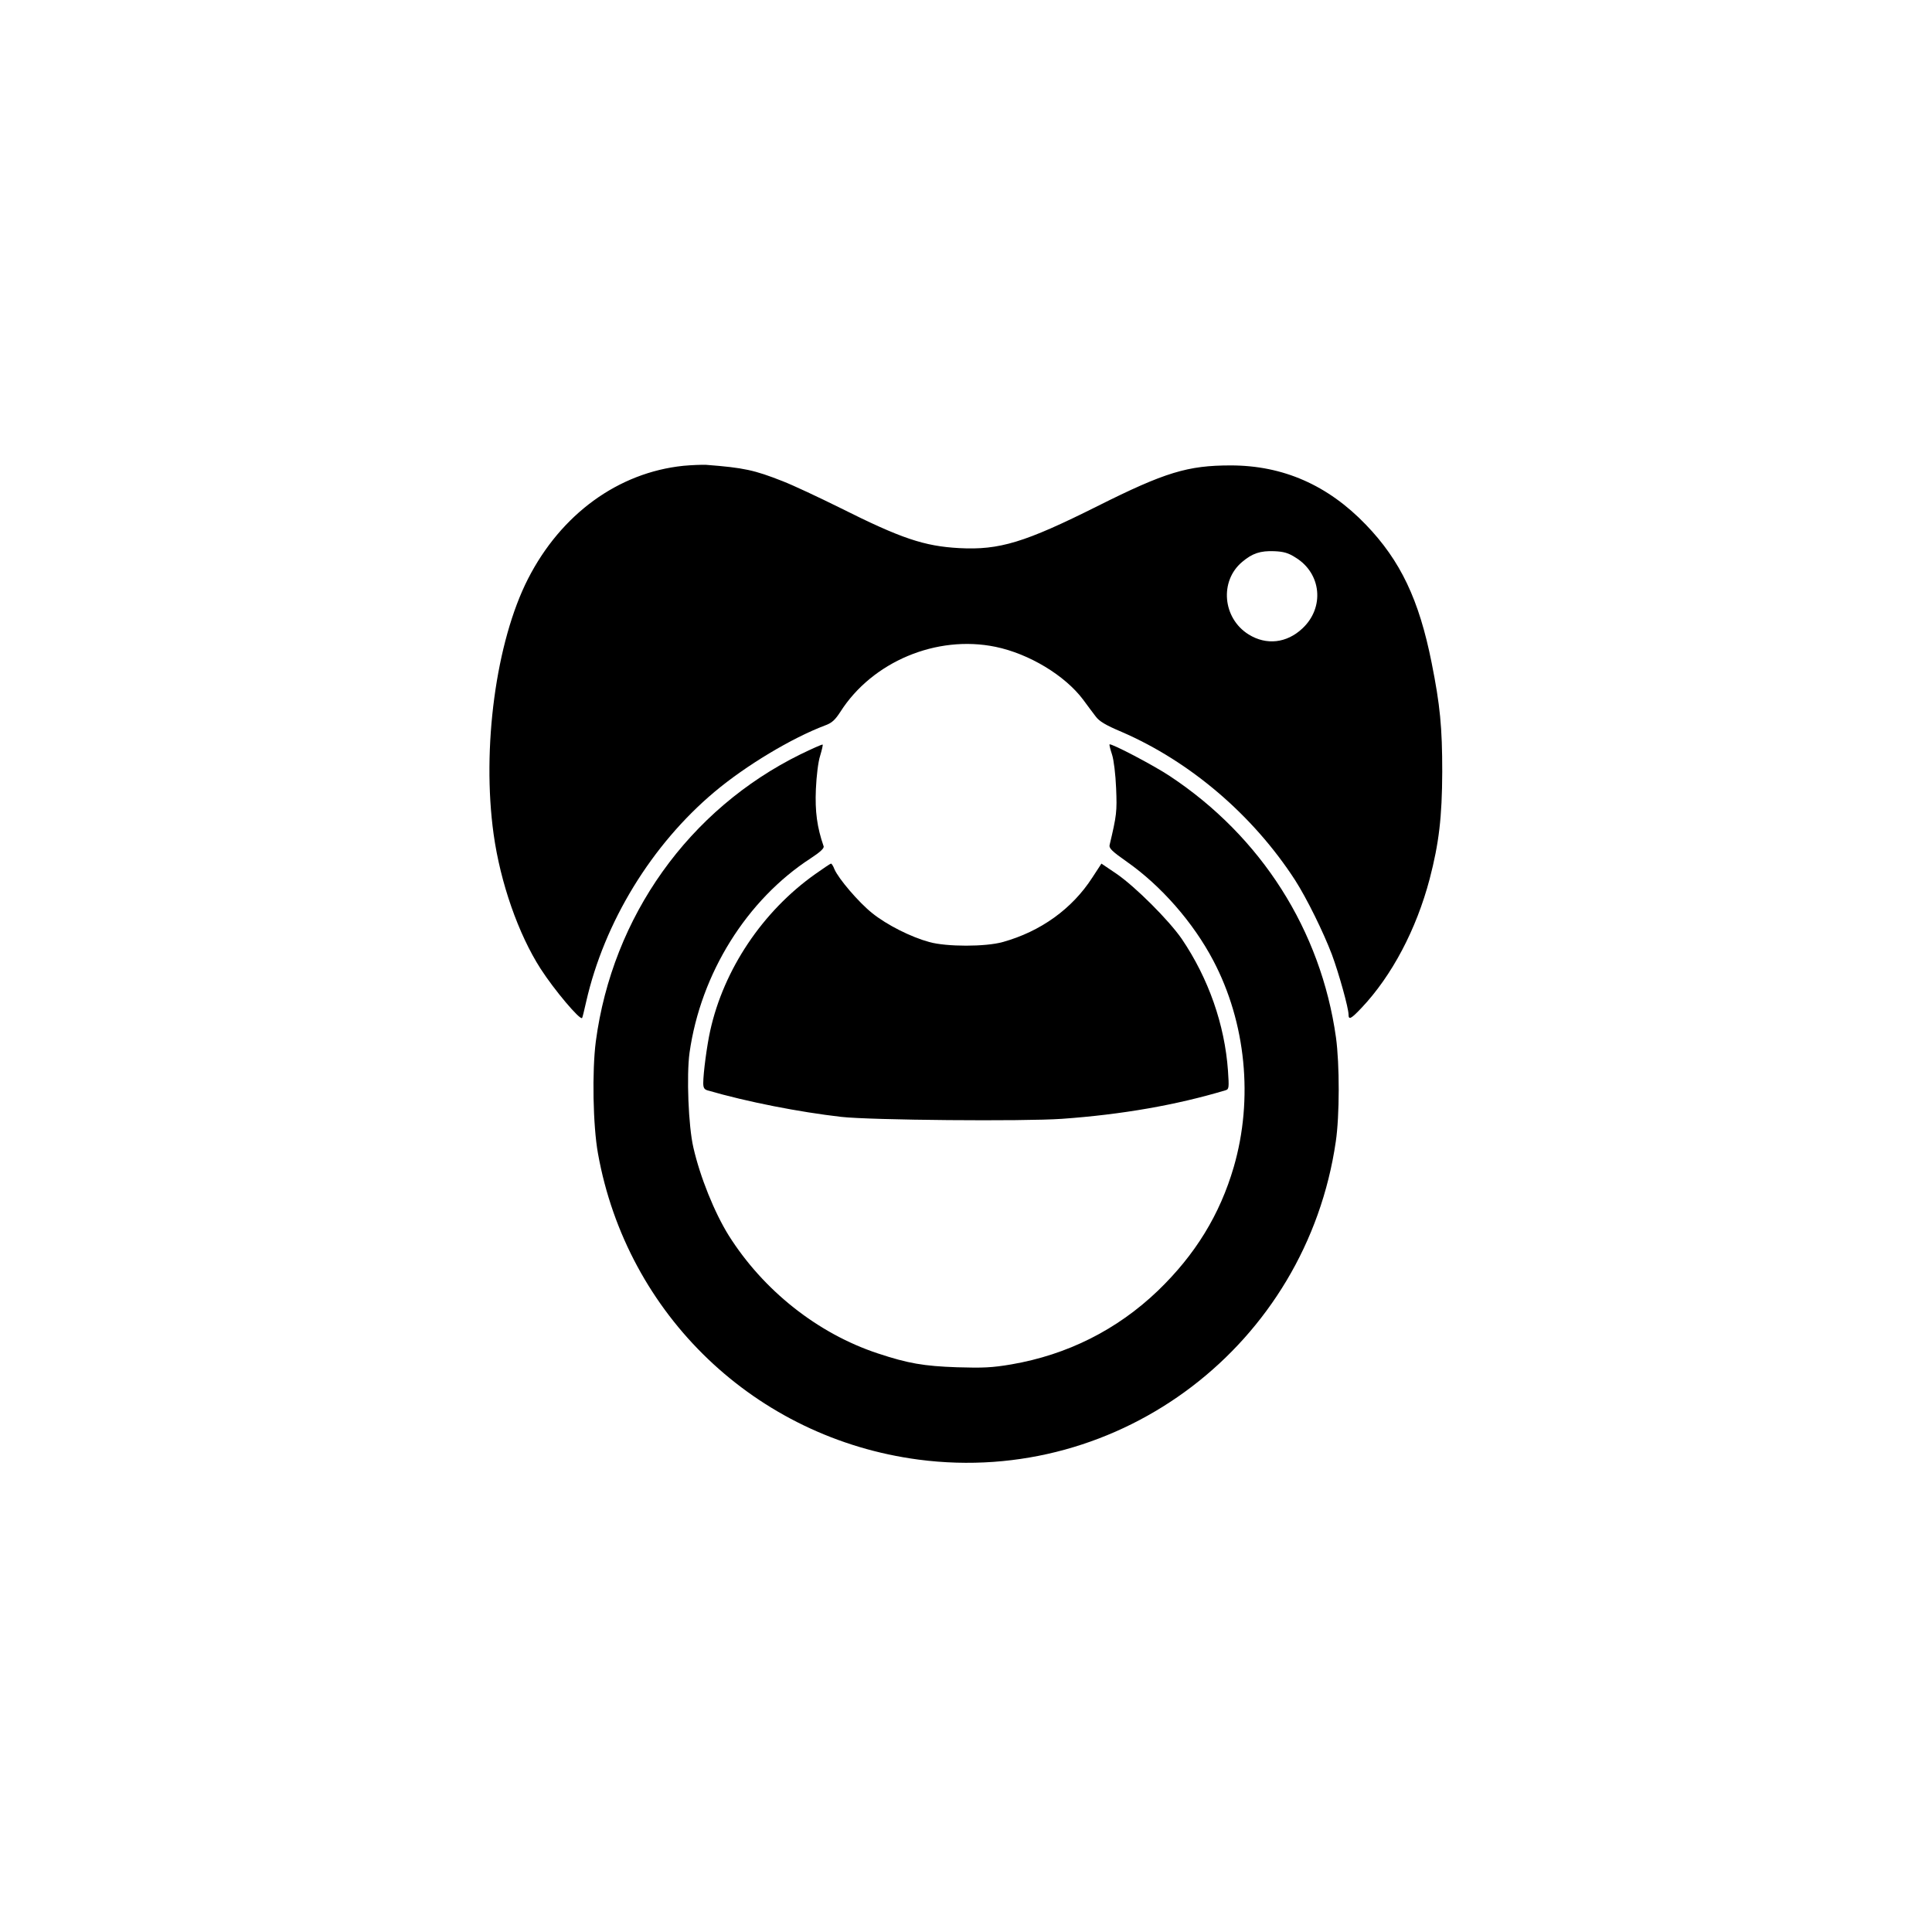
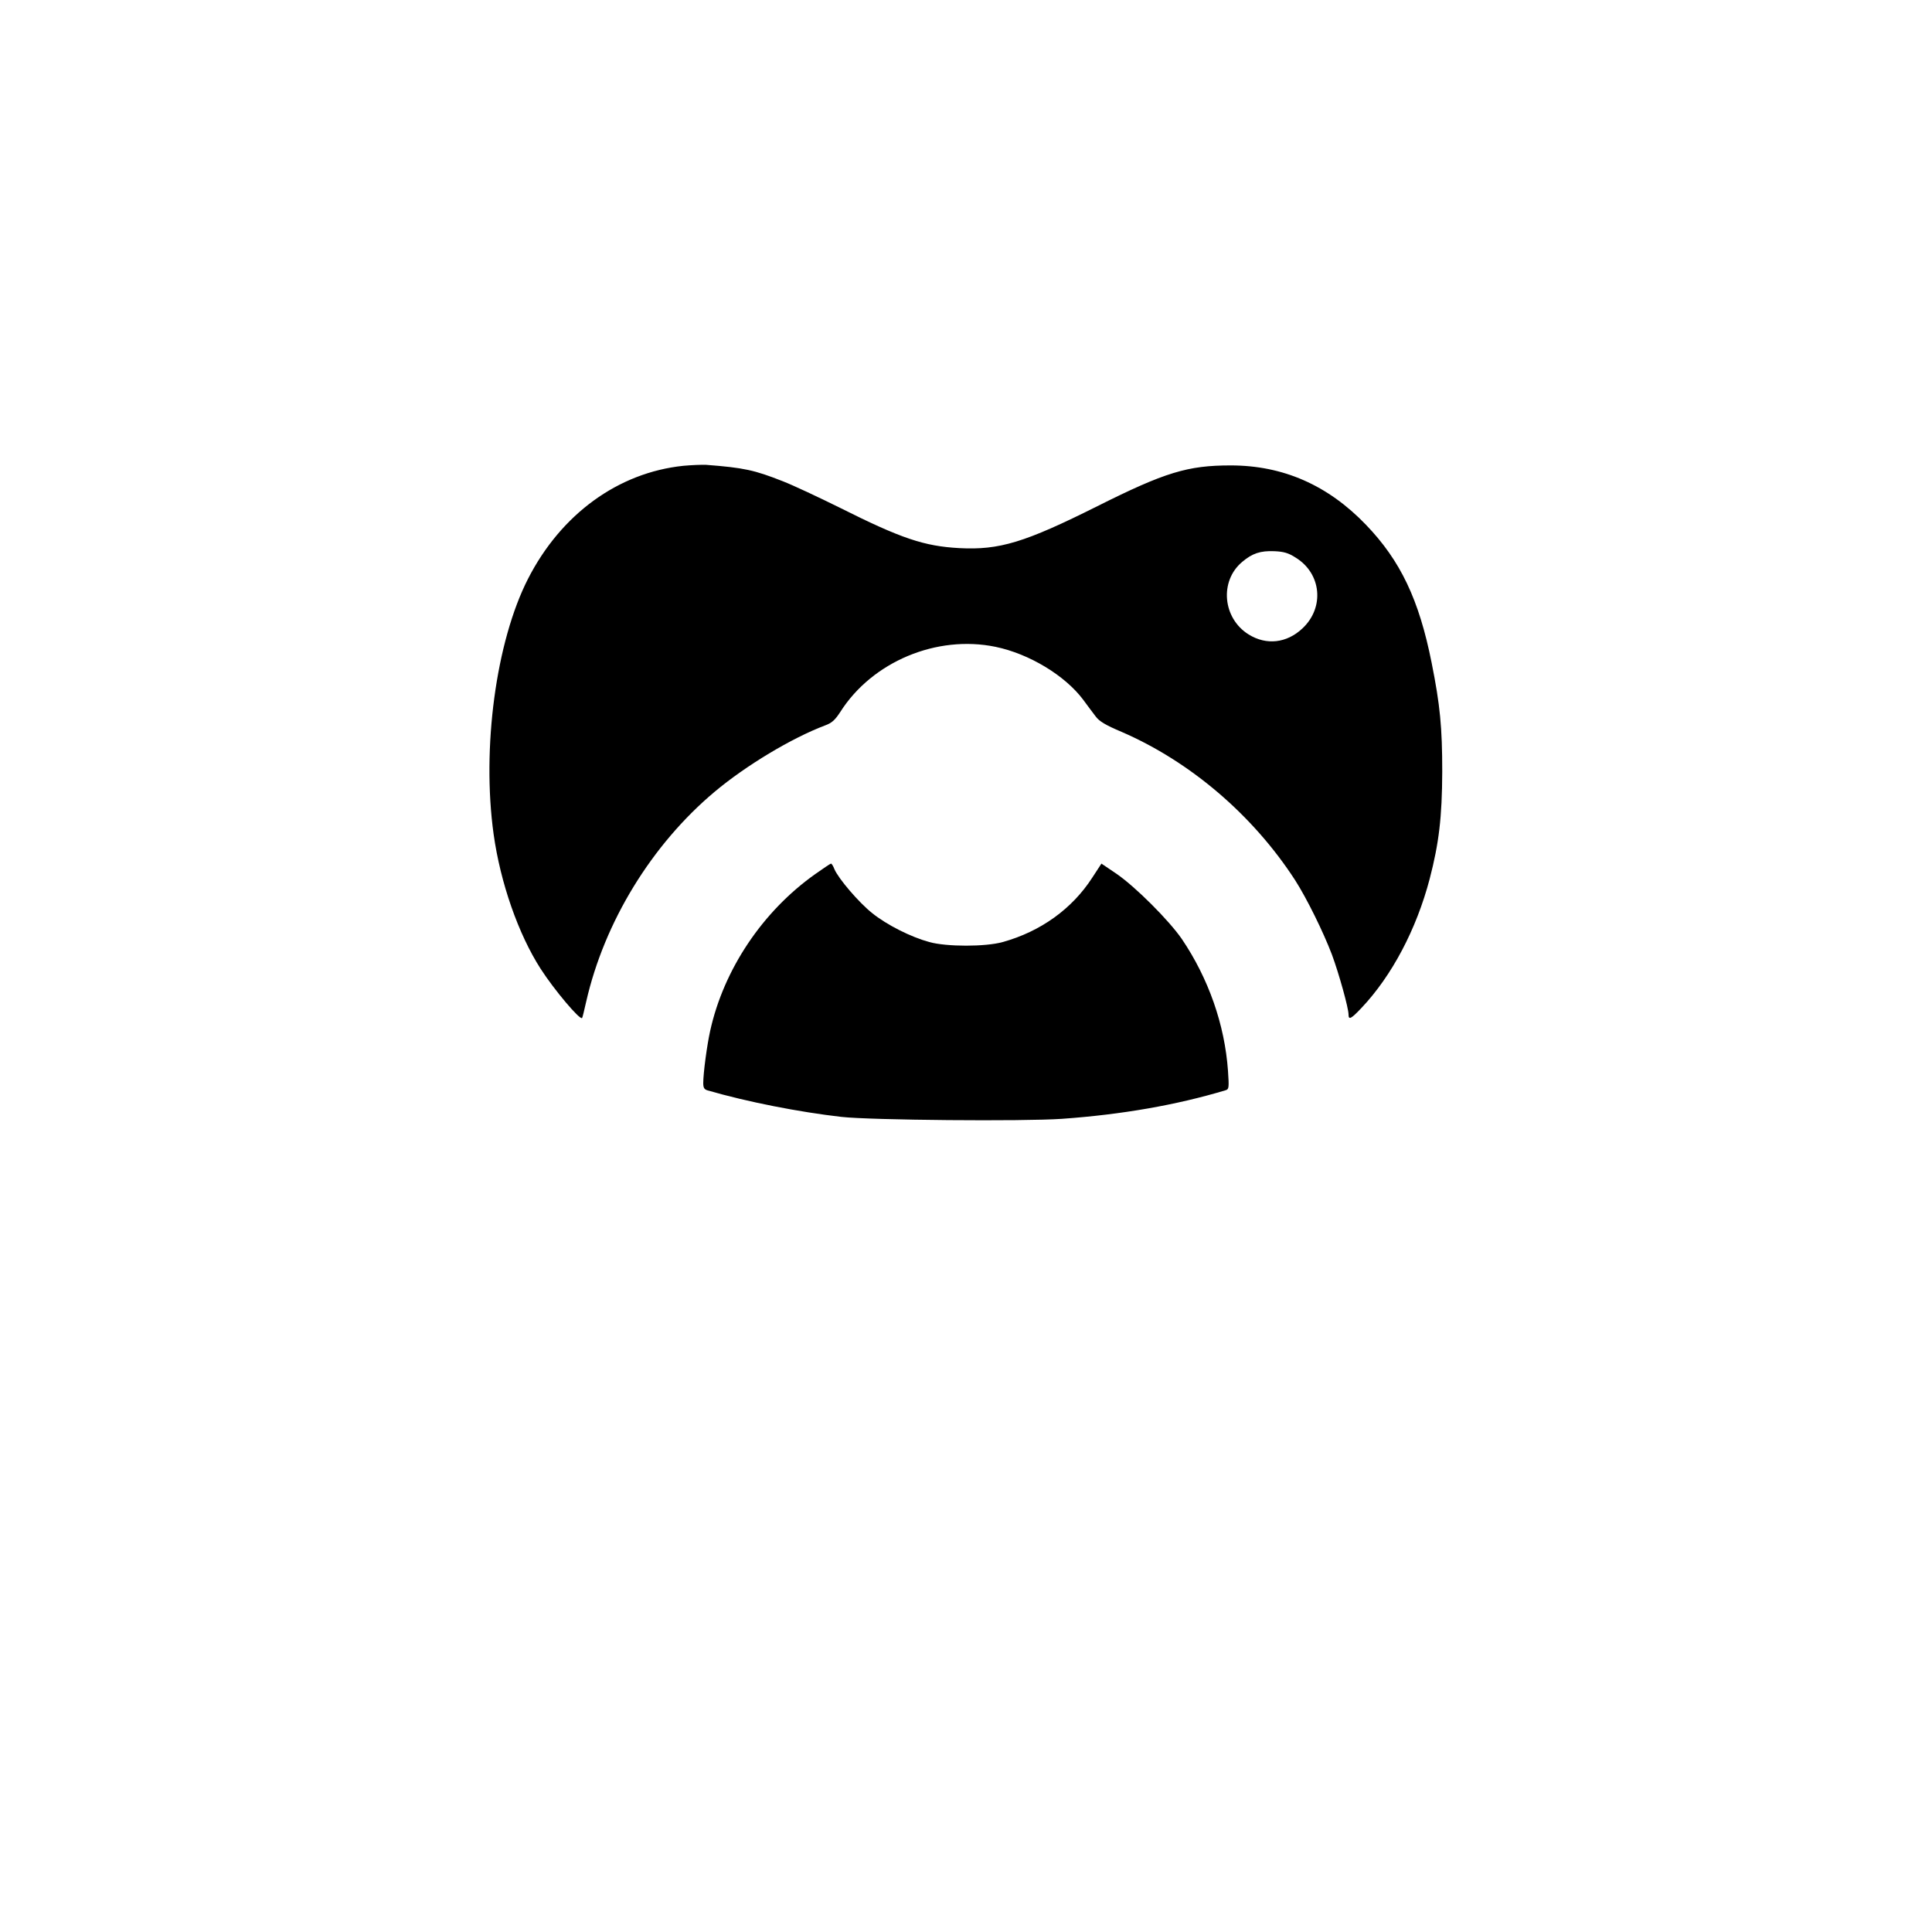
<svg xmlns="http://www.w3.org/2000/svg" version="1.0" width="1000" height="1000" viewBox="0 0 1000 1000" preserveAspectRatio="xMidYMid meet">
  <g transform="translate(0,1000) scale(0.1,-0.1)" fill="#000000" stroke="none">
    <path d="M3537 7589 c-337 -35 -633 -250 -804 -585 -166 -325 -240 -877 -178 -1322 35 -251 128 -517 243 -696 70 -109 205 -269 215 -255 2 2 11 40 21 84 94 413 339 813 664 1086 163 137 400 279 572 344 36 13 52 28 80 71 165 259 498 399 803 336 174 -36 359 -148 453 -273 22 -30 51 -69 65 -87 18 -25 51 -45 134 -80 356 -154 680 -431 898 -767 61 -95 147 -270 191 -386 37 -100 86 -277 86 -310 0 -30 13 -23 67 34 157 166 284 406 353 668 48 185 64 318 65 554 0 230 -11 345 -55 565 -65 326 -161 528 -340 714 -197 205 -429 307 -700 307 -222 0 -339 -35 -690 -211 -376 -188 -507 -228 -715 -217 -181 10 -299 49 -618 209 -109 54 -241 116 -295 137 -147 58 -201 70 -397 85 -22 1 -75 -1 -118 -5z m3169 -475 c134 -82 151 -259 35 -367 -81 -76 -186 -88 -278 -31 -135 84 -152 277 -33 376 52 44 94 58 166 55 48 -2 73 -9 110 -33z" />
-     <path d="M4144 6096 c-579 -285 -974 -840 -1060 -1486 -20 -154 -15 -436 11 -580 150 -837 817 -1474 1660 -1585 1045 -137 2006 596 2159 1646 20 135 20 400 1 539 -78 555 -387 1040 -860 1353 -84 56 -304 171 -312 164 -2 -2 4 -26 13 -53 9 -28 18 -102 21 -174 5 -121 3 -139 -34 -295 -3 -16 15 -33 89 -85 177 -124 344 -314 448 -512 169 -321 208 -716 106 -1068 -72 -247 -199 -454 -393 -641 -211 -202 -468 -331 -758 -381 -100 -17 -147 -19 -280 -15 -174 6 -255 20 -412 72 -311 103 -592 326 -771 610 -74 119 -148 302 -183 455 -26 111 -36 374 -20 491 58 410 296 792 628 1007 49 32 70 52 66 62 -34 98 -45 180 -40 295 3 69 12 143 22 173 9 30 15 56 13 58 -3 2 -54 -21 -114 -50z" />
    <path d="M4220 5476 c-273 -193 -474 -494 -544 -811 -17 -76 -36 -220 -36 -271 0 -24 5 -33 23 -38 207 -60 474 -112 692 -137 152 -17 942 -24 1142 -10 308 22 591 71 847 148 17 5 18 13 12 101 -17 239 -101 478 -239 682 -67 97 -241 271 -339 338 l-77 52 -47 -72 c-105 -163 -269 -280 -464 -334 -89 -25 -290 -25 -380 0 -95 26 -219 88 -296 150 -70 56 -174 178 -195 227 -6 16 -14 29 -18 29 -3 0 -40 -25 -81 -54z" />
  </g>
</svg>